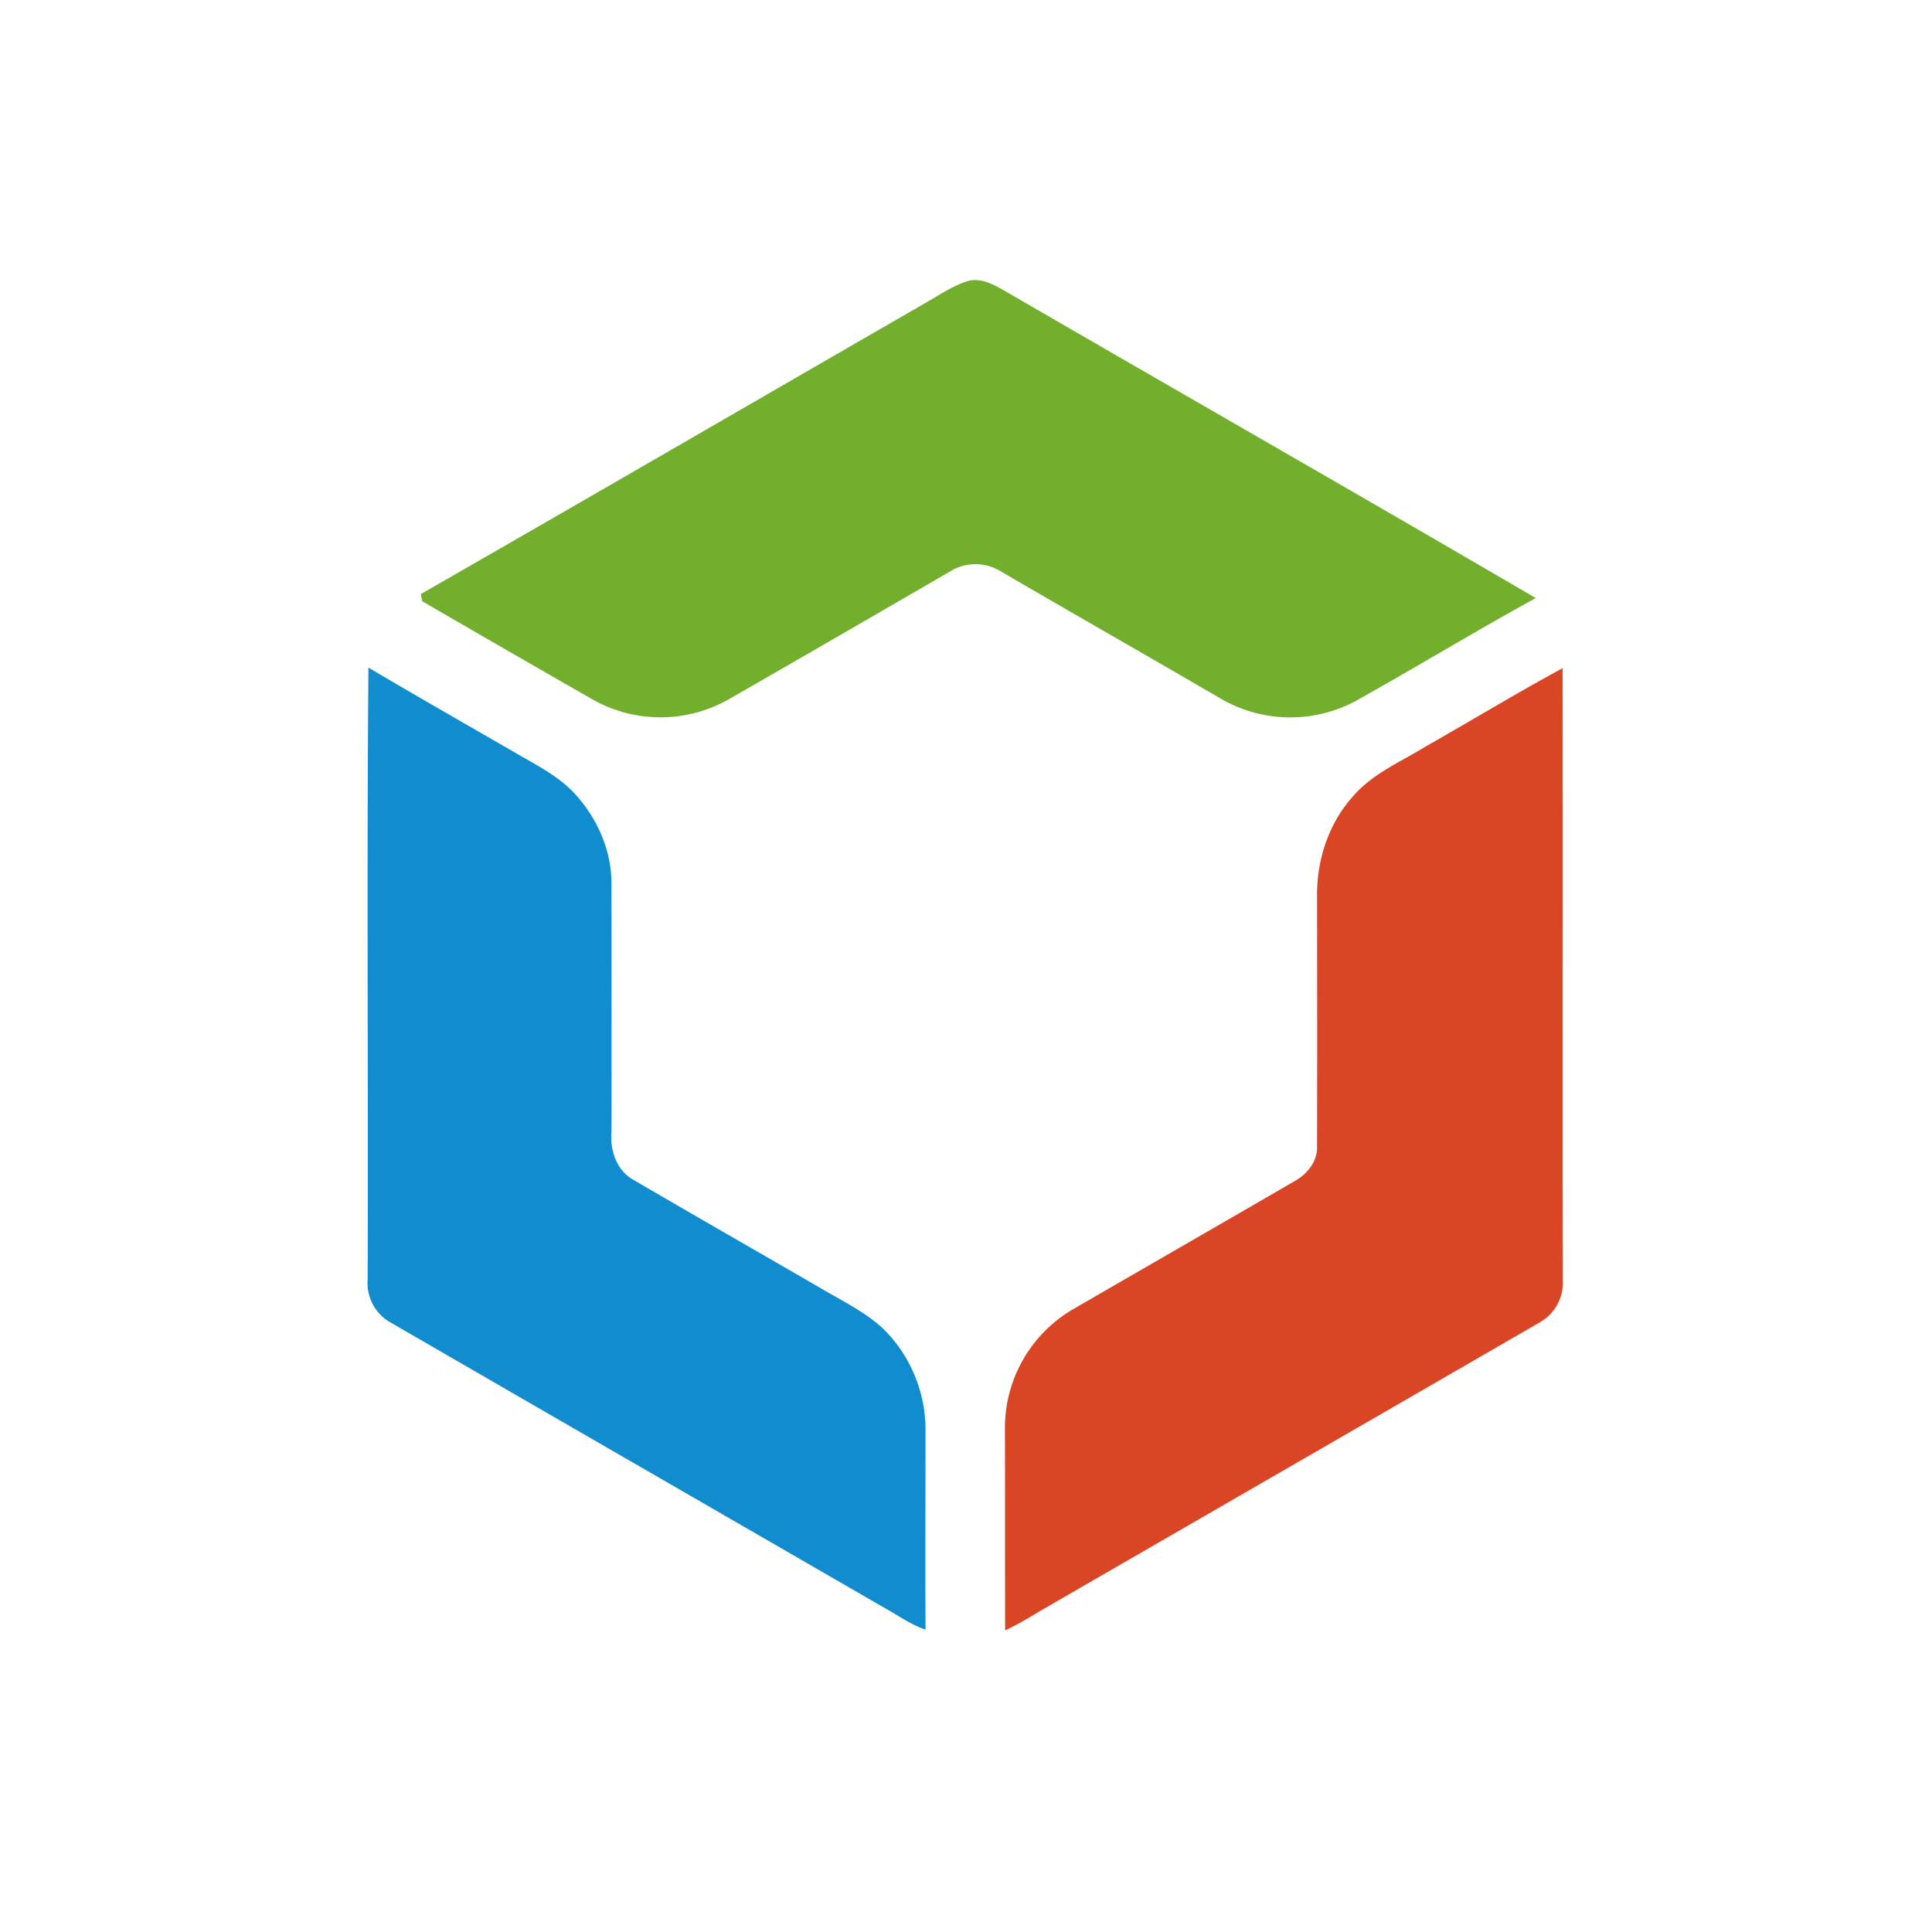
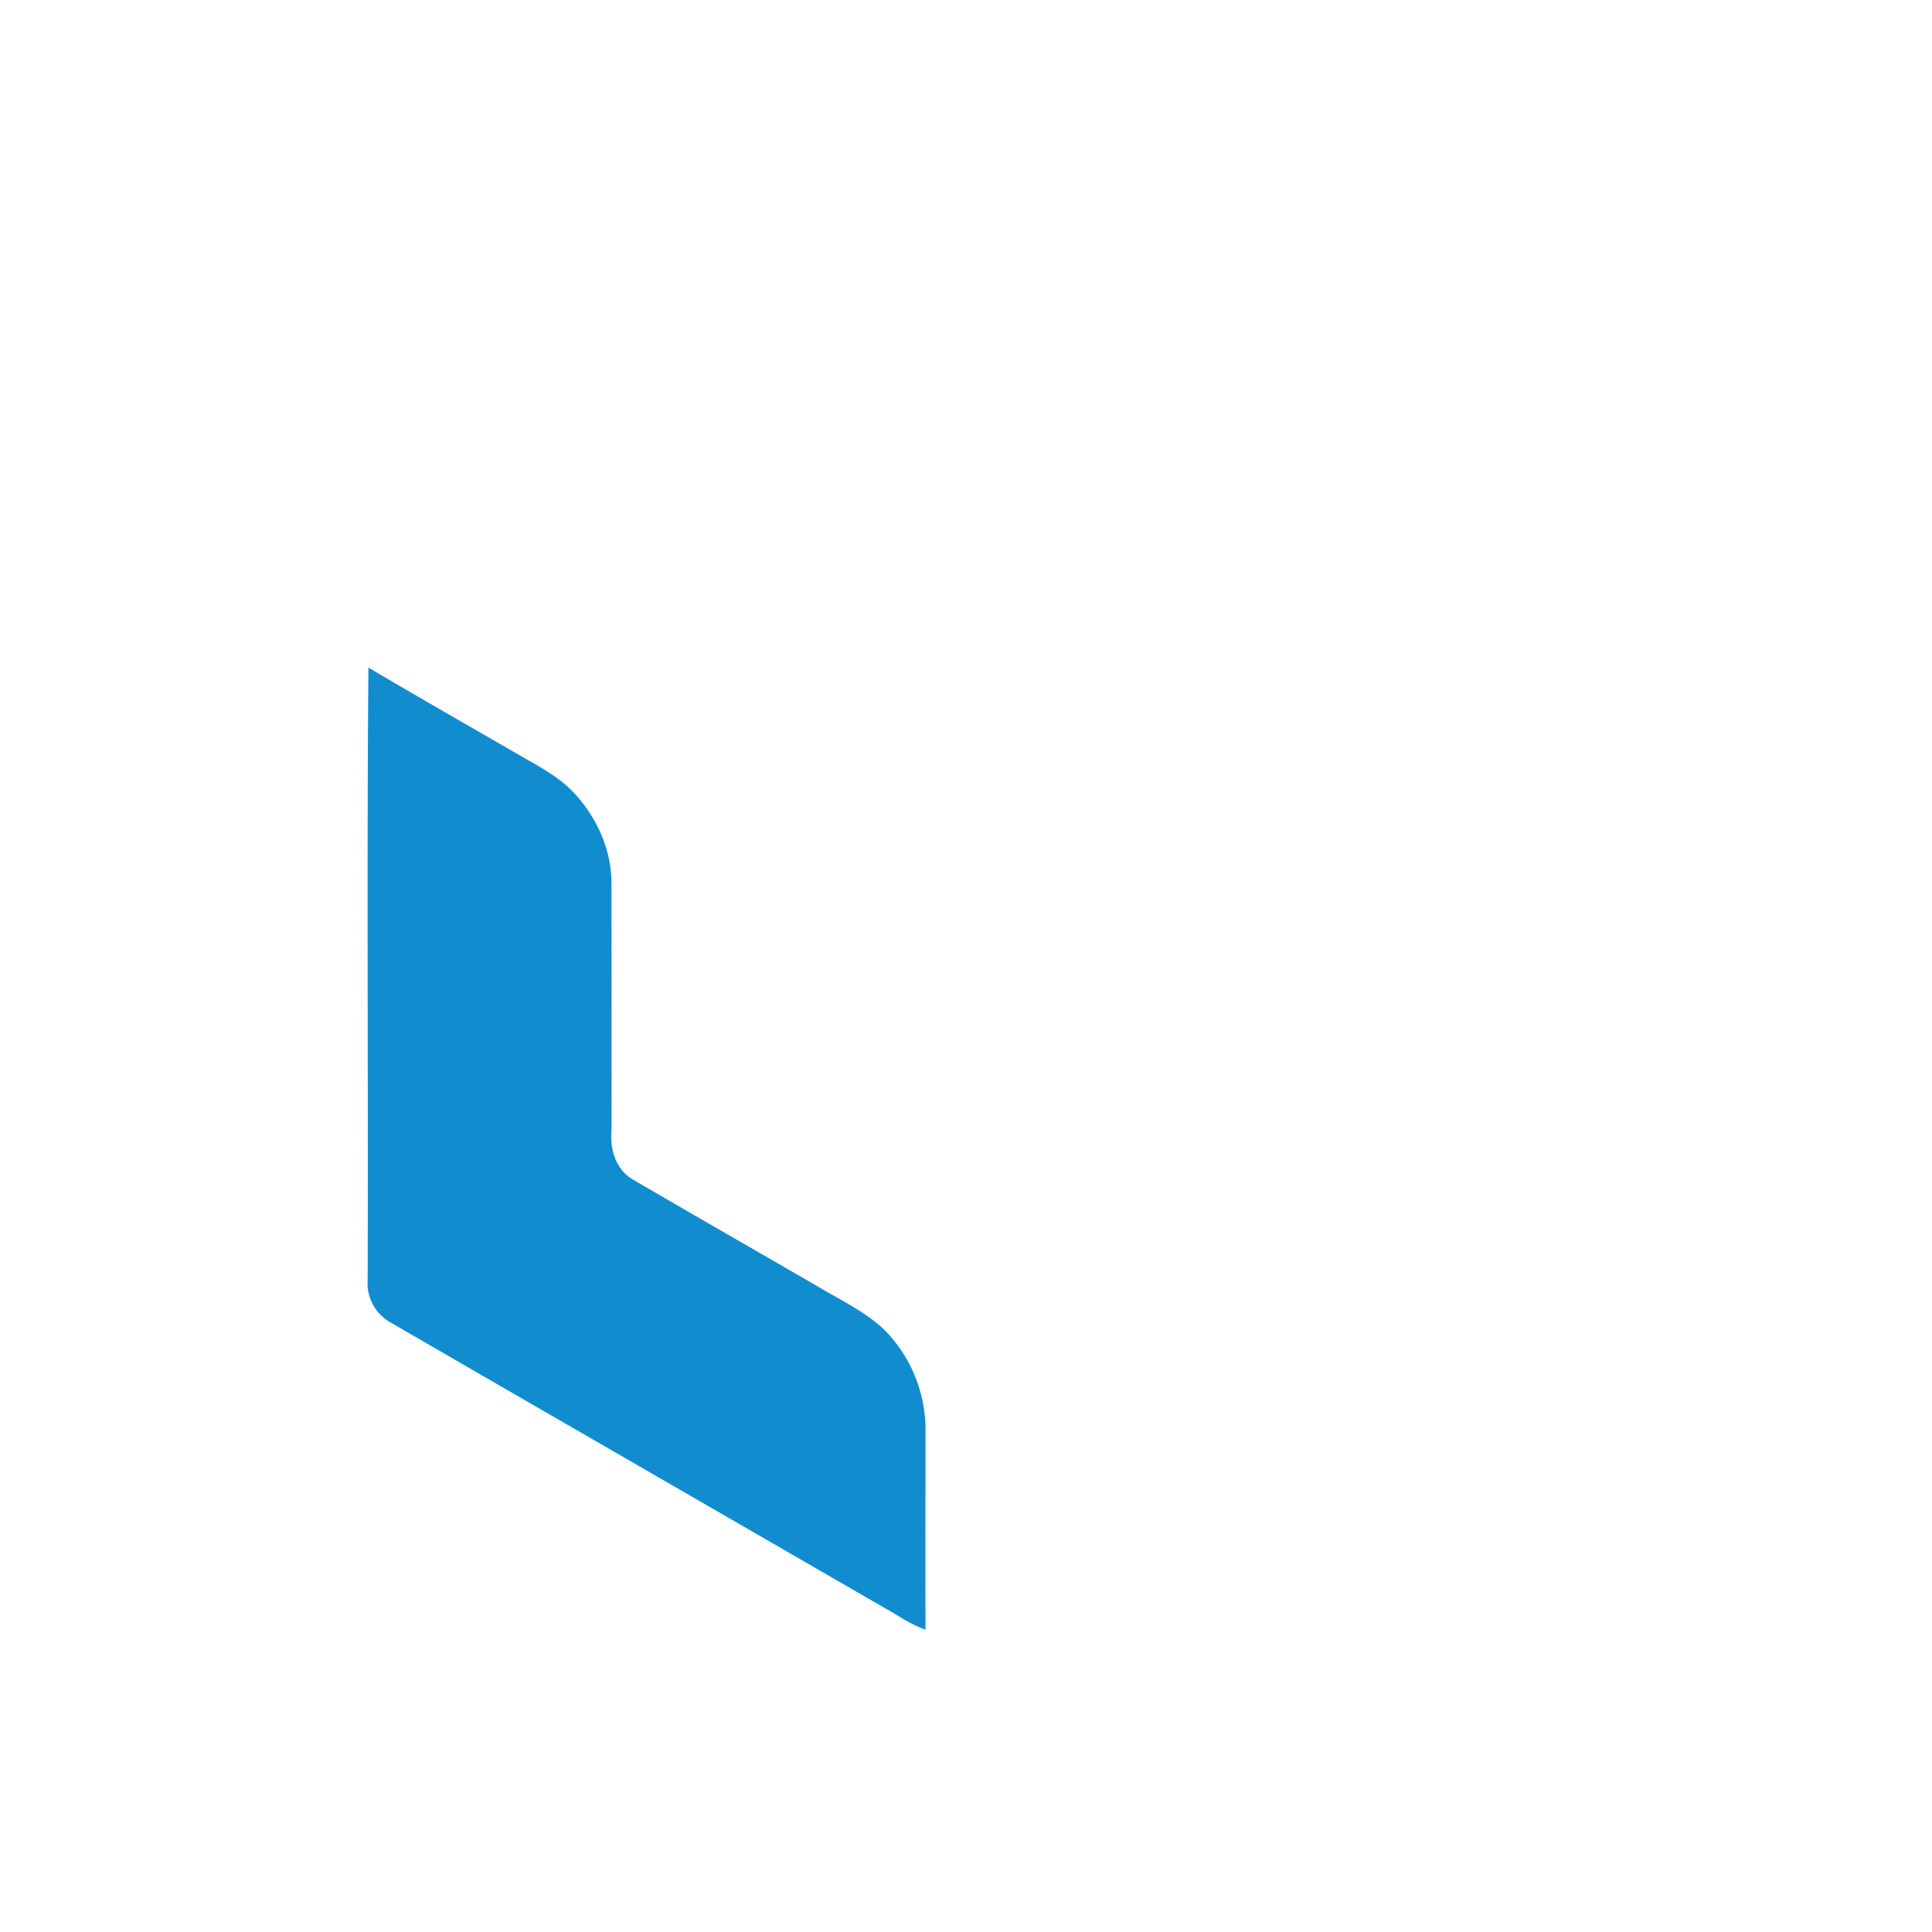
<svg xmlns="http://www.w3.org/2000/svg" t="1744477566904" class="icon" viewBox="0 0 1024 1024" version="1.1" p-id="7512" width="100" height="100">
-   <path d="M488.55 161.69c8.09-4.506 15.718-9.984 24.627-12.8 6.81-1.741 13.312 1.843 19.098 5.12 93.798 54.426 188.058 108.237 281.702 162.97-32.256 17.715-63.744 36.864-95.846 54.784a73.421 73.421 0 0 1-71.834-1.894c-38.605-22.528-77.466-44.595-116.07-67.174a25.754 25.754 0 0 0-24.576-1.024c-39.731 23.04-79.514 46.08-119.398 68.966a73.216 73.216 0 0 1-71.424 0.512c-30.413-17.408-60.723-34.867-91.034-52.48l-0.768-3.789c88.576-50.79 176.998-102.144 265.523-153.19z" fill="#72AF2D" p-id="7513" />
-   <path d="M194.867 678.195c0.358-108.083-0.512-216.269 0.41-324.352 26.112 15.462 52.48 30.464 78.746 45.67 10.24 5.939 20.992 11.366 29.389 19.866 12.646 13.107 20.838 30.925 20.685 49.306 0 43.674 0.102 87.347 0 131.072-0.87 9.728 2.56 20.48 11.571 25.549 32.461 18.944 65.075 37.632 97.638 56.474 11.52 6.912 23.859 12.698 33.946 21.658 14.541 13.67 23.04 33.382 23.296 53.35 0 35.635-0.154 71.322 0 106.957-8.09-2.765-15.053-7.885-22.528-11.981-86.835-50.176-173.722-100.301-260.506-150.528a23.962 23.962 0 0 1-12.646-23.04z" fill="#118CCF" p-id="7514" />
-   <path d="M754.534 396.288c24.576-13.926 48.794-28.672 73.677-42.138 0.154 108.032-0.051 216.064 0.102 324.045a24.218 24.218 0 0 1-12.544 22.886c-88.32 51.098-176.691 102.042-265.011 153.088-5.888 3.584-11.776 7.066-18.022 9.984-0.102-35.84 0-71.68-0.102-107.52a72.806 72.806 0 0 1 35.686-62.464c39.219-22.733 78.592-45.363 117.76-68.096 6.656-3.635 12.288-10.496 11.981-18.381 0.102-44.544 0.051-89.088 0-133.632 0-19.046 6.451-38.195 19.354-52.326 10.035-11.52 24.32-17.664 37.12-25.395z" fill="#DA4525" p-id="7515" />
+   <path d="M194.867 678.195c0.358-108.083-0.512-216.269 0.41-324.352 26.112 15.462 52.48 30.464 78.746 45.67 10.24 5.939 20.992 11.366 29.389 19.866 12.646 13.107 20.838 30.925 20.685 49.306 0 43.674 0.102 87.347 0 131.072-0.87 9.728 2.56 20.48 11.571 25.549 32.461 18.944 65.075 37.632 97.638 56.474 11.52 6.912 23.859 12.698 33.946 21.658 14.541 13.67 23.04 33.382 23.296 53.35 0 35.635-0.154 71.322 0 106.957-8.09-2.765-15.053-7.885-22.528-11.981-86.835-50.176-173.722-100.301-260.506-150.528a23.962 23.962 0 0 1-12.646-23.04" fill="#118CCF" p-id="7514" />
</svg>